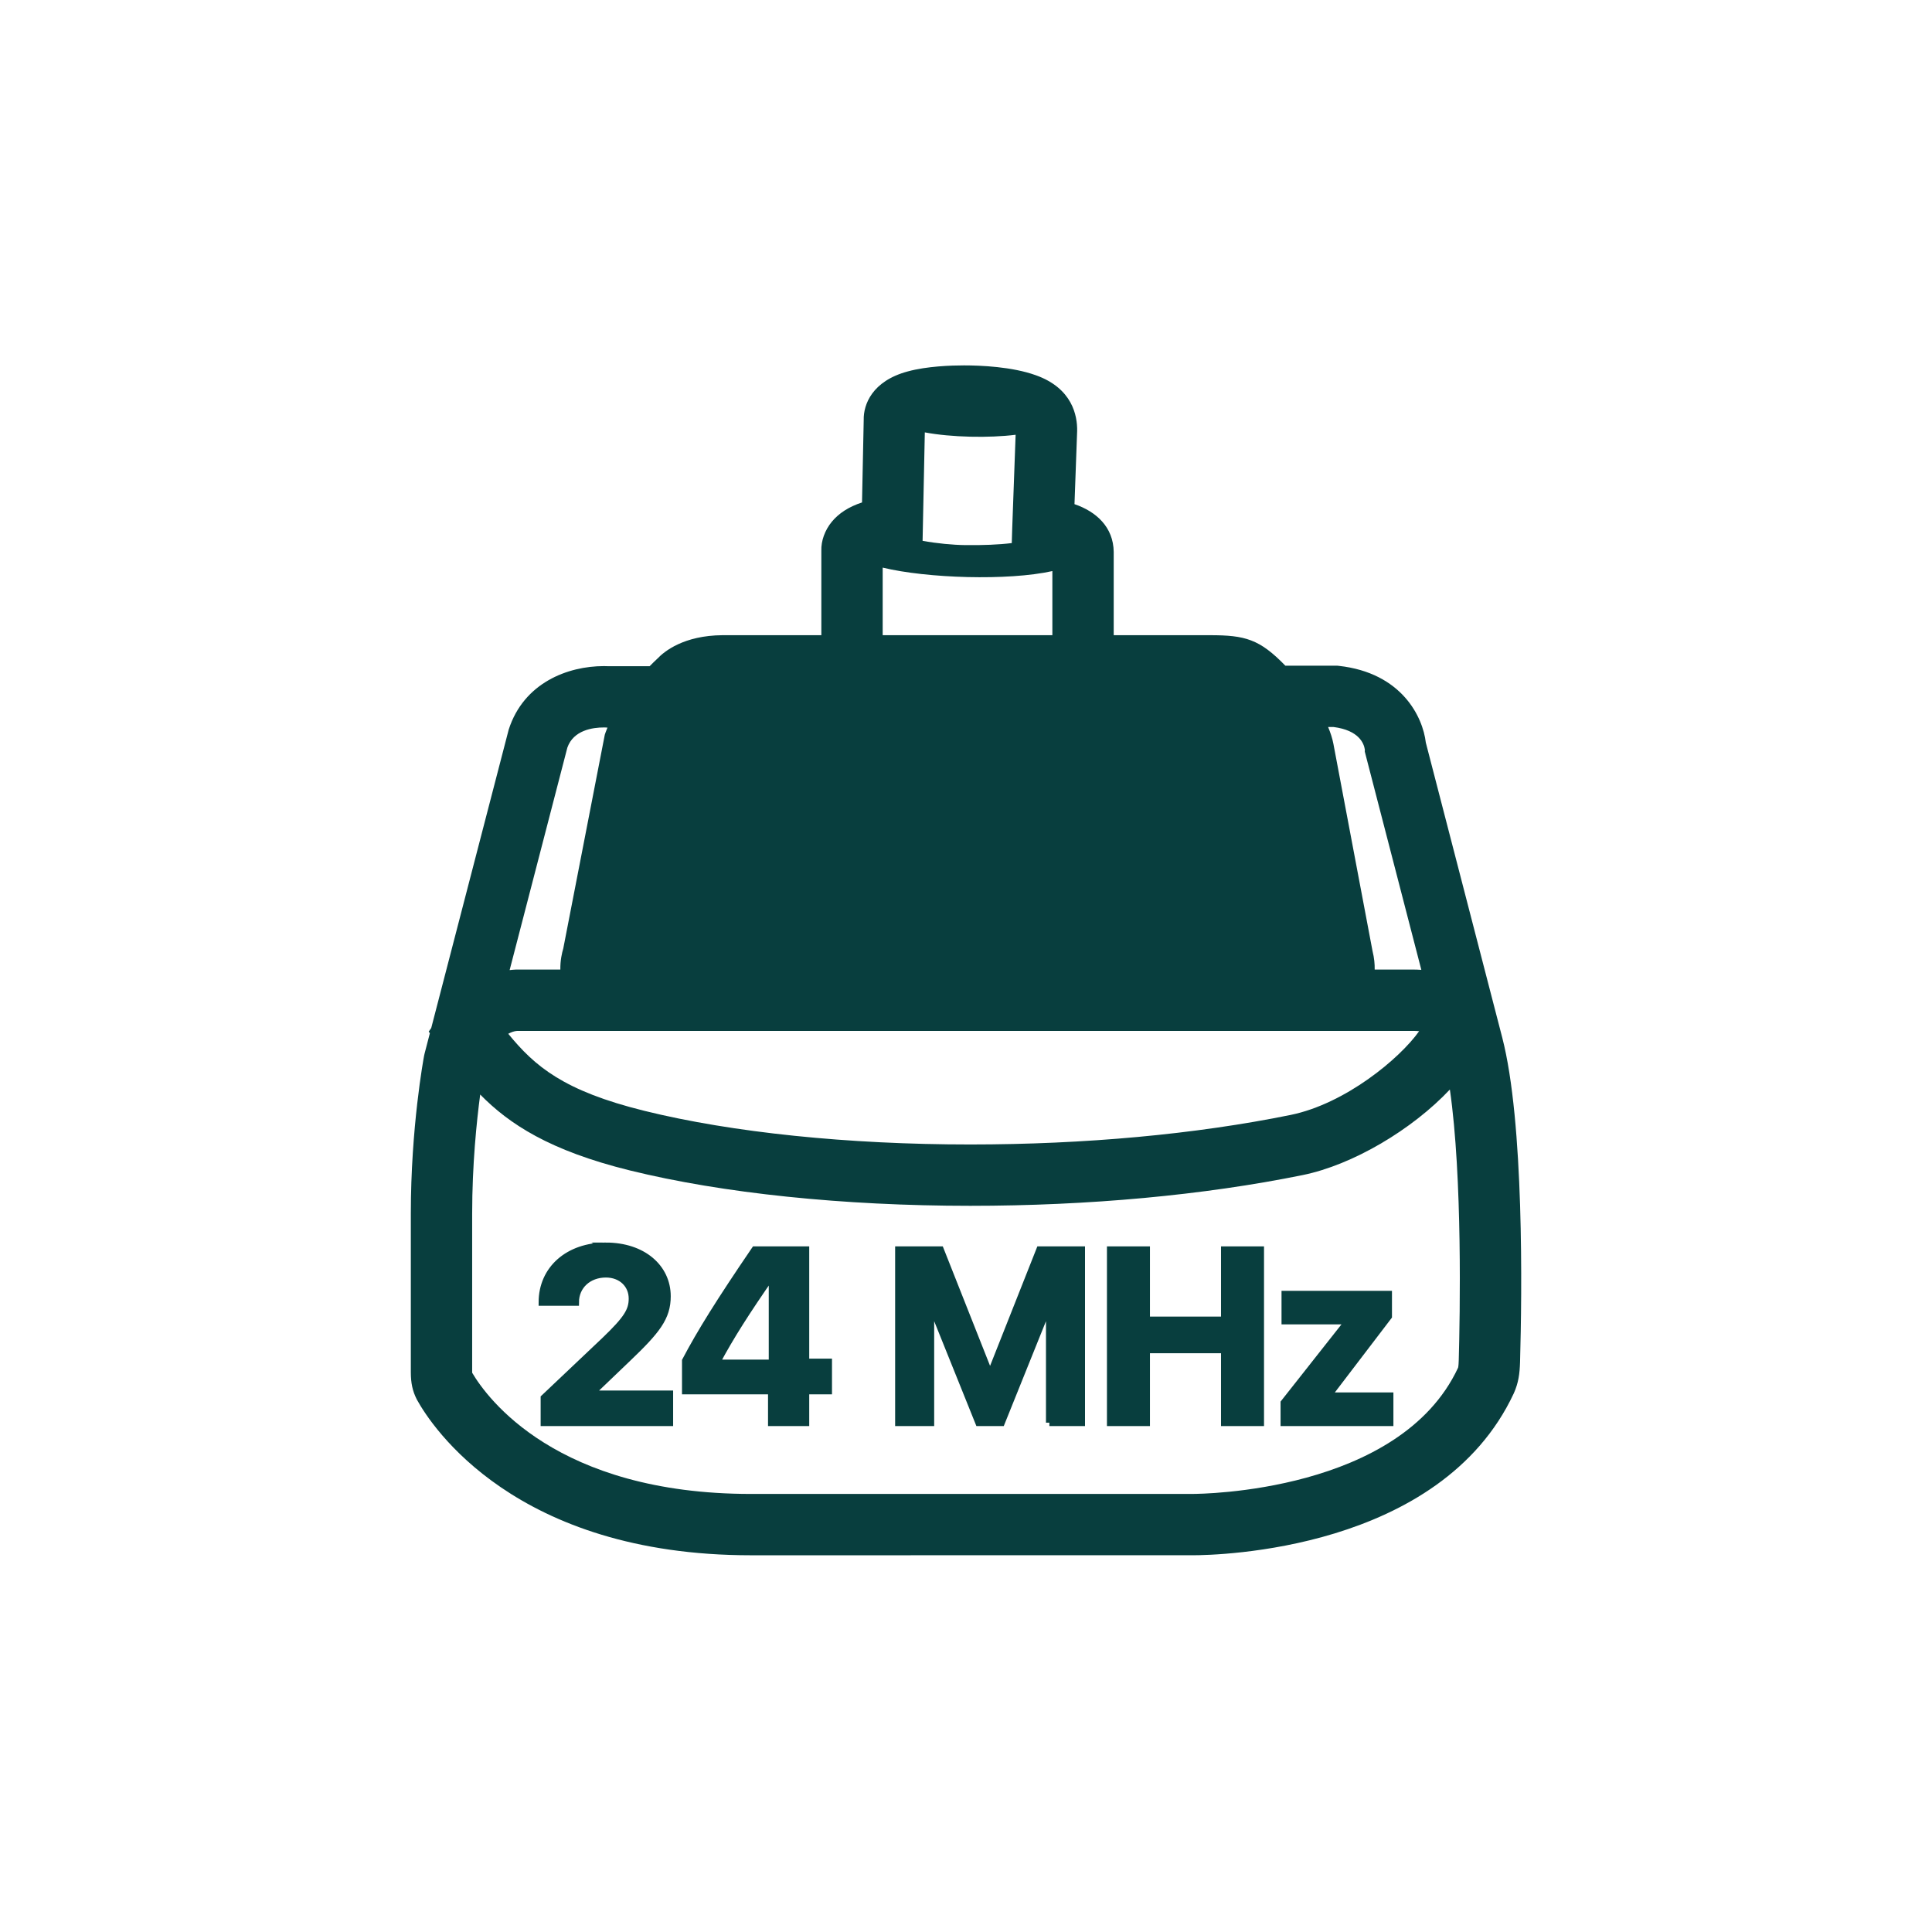
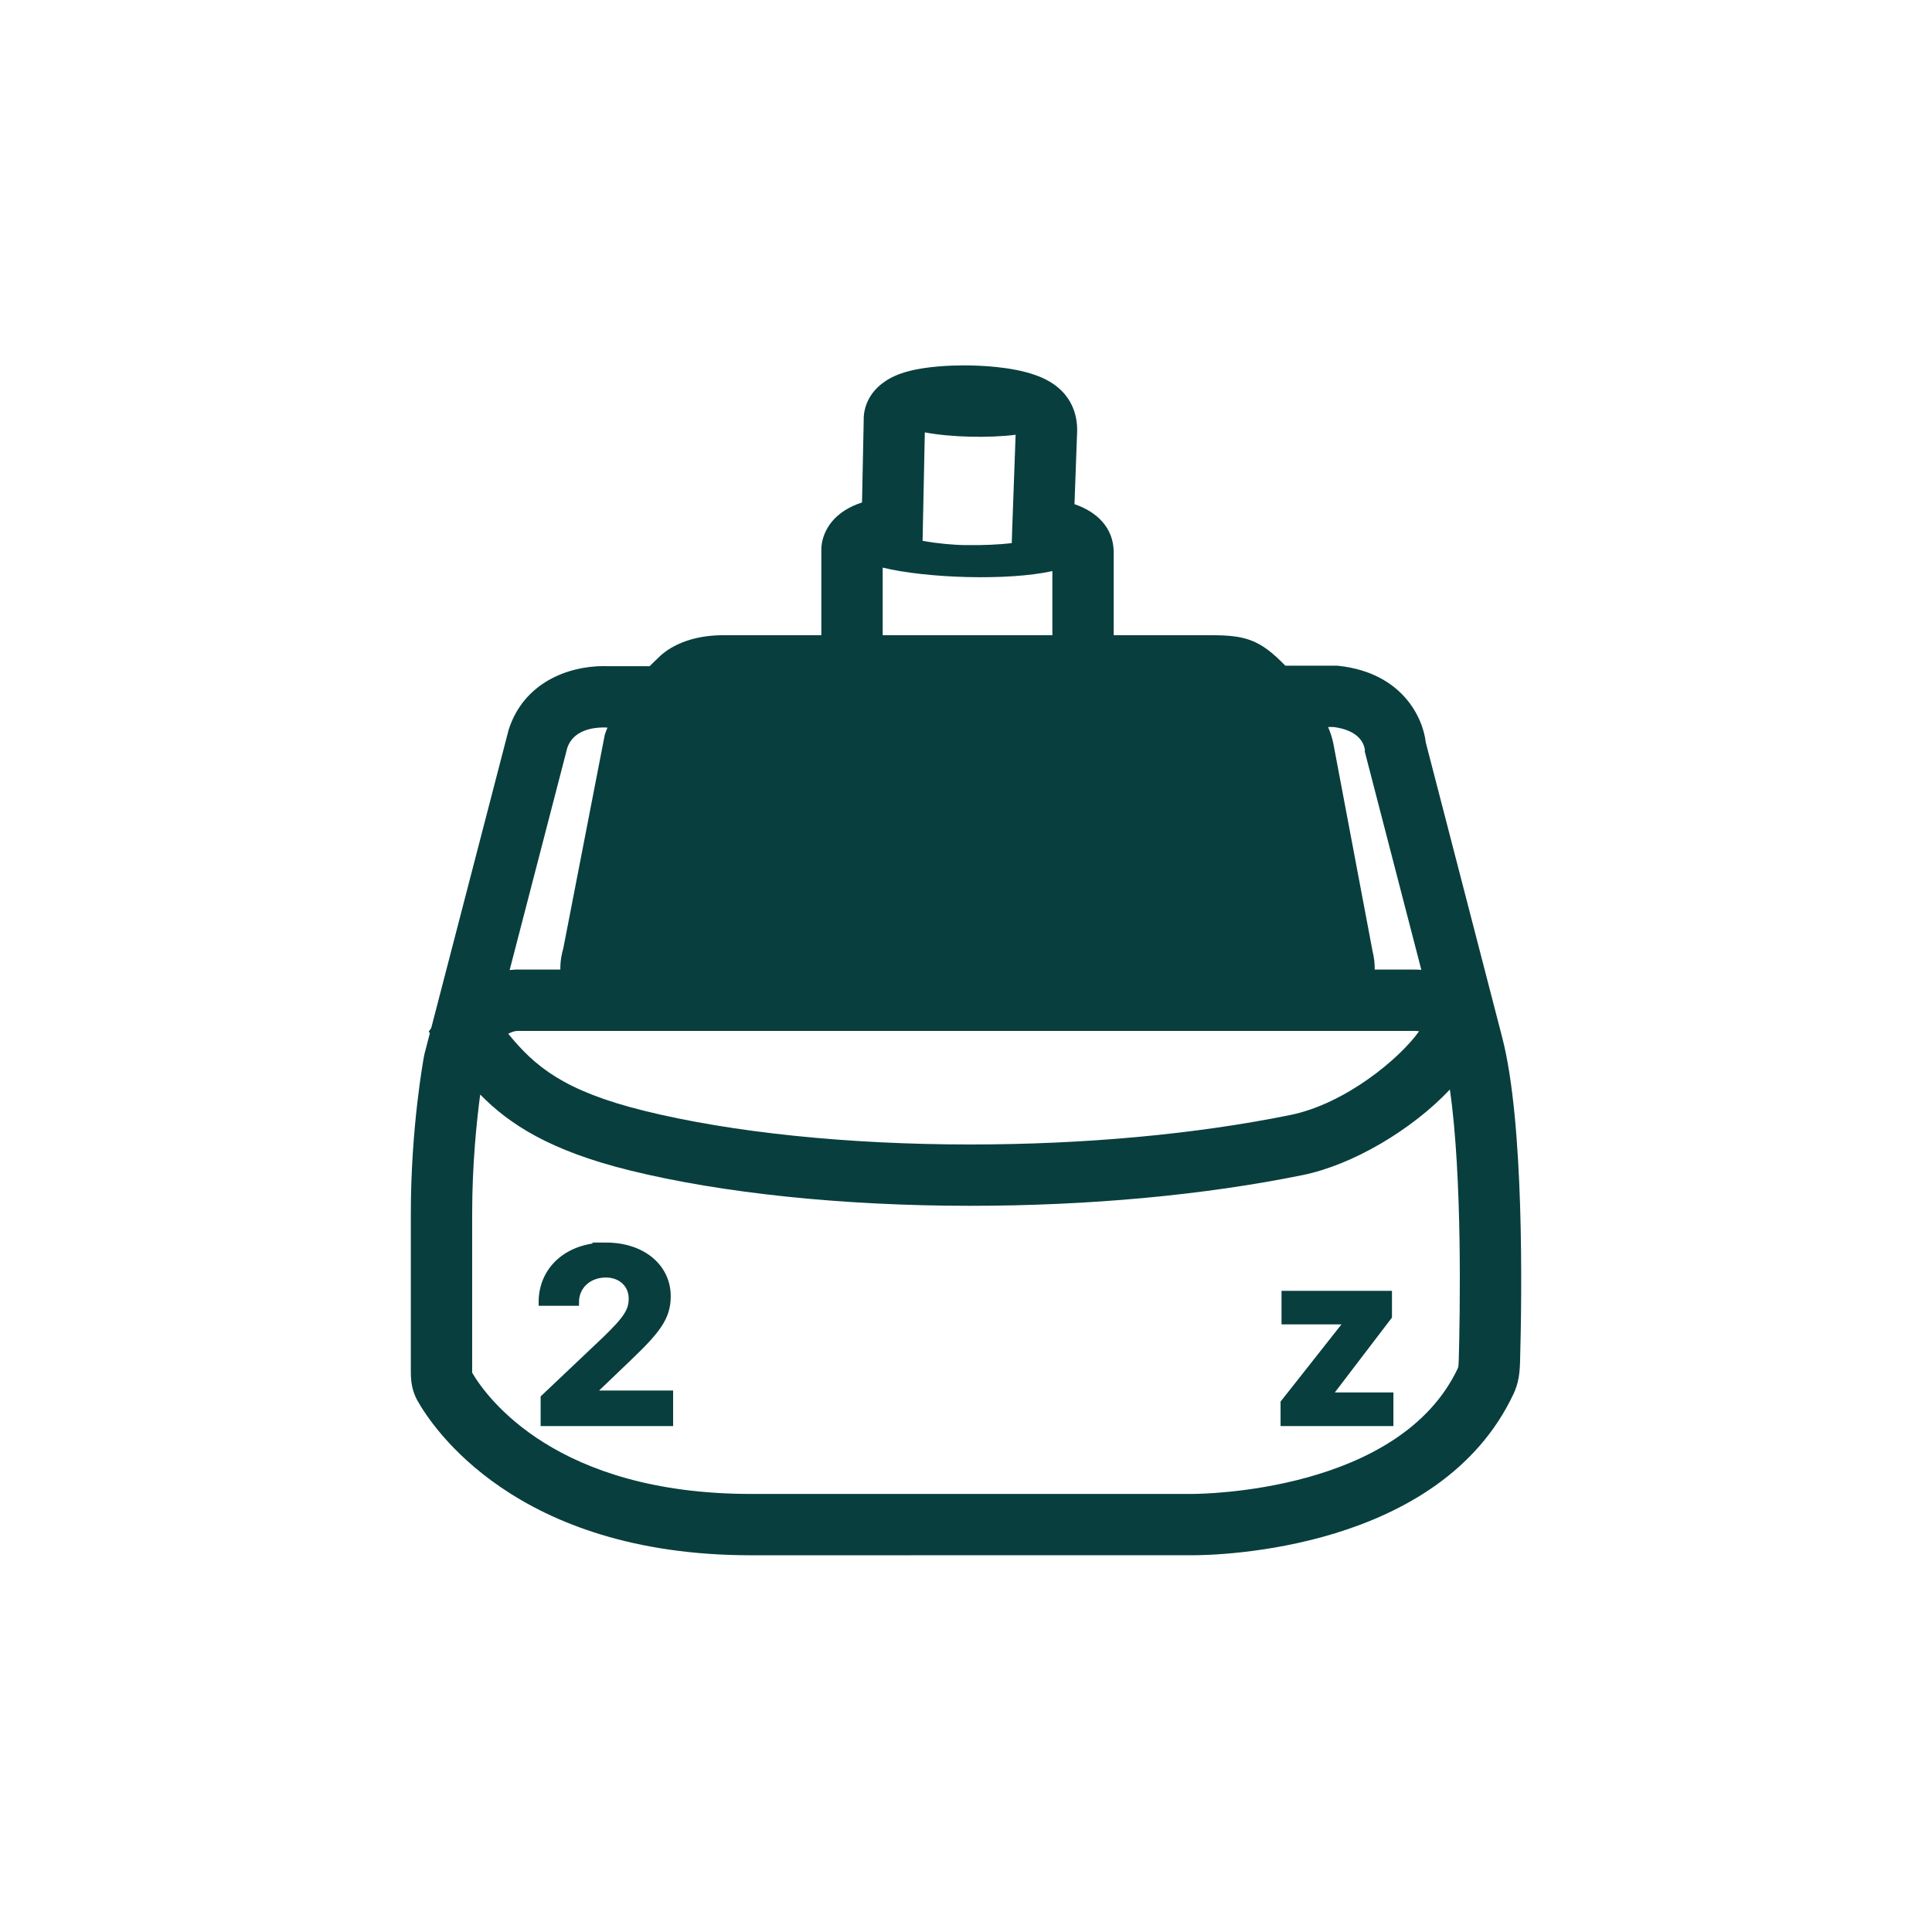
<svg xmlns="http://www.w3.org/2000/svg" id="_圖層_1" data-name="圖層_1" version="1.1" viewBox="0 0 283.465 283.464">
  <g>
    <path d="M88.893,182.808c5.432,0,9.018,3.164,9.018,7.383,0,3.111-1.529,5.027-5.818,9.123l-5.326,5.098v.105h11.496v4.219h-18.439v-3.639l8.982-8.508c3.217-3.094,3.938-4.307,3.938-6.064,0-2.039-1.564-3.586-3.85-3.586-2.531,0-4.447,1.705-4.447,4.148h-4.922c0-4.887,3.867-8.279,9.369-8.279Z" fill="#083e3e" stroke="#083e3e" stroke-miterlimit="10" />
-     <path d="M113.186,204.077h-12.621v-4.43c2.215-4.201,4.975-8.631,10.178-16.277h7.488v16.471h3.34v4.236h-3.34v4.658h-5.045v-4.658ZM105.188,199.981h8.104v-12.814h-.105c-3.674,5.291-5.977,8.895-7.998,12.674v.141Z" fill="#083e3e" stroke="#083e3e" stroke-miterlimit="10" />
-     <path d="M153.967,208.735v-17.121h-.141l-6.891,17.121h-3.34l-6.891-17.121h-.141v17.121h-4.729v-25.365h6.152l7.207,18.211h.141l7.207-18.211h6.152v25.365h-4.729Z" fill="#083e3e" stroke="#083e3e" stroke-miterlimit="10" />
-     <path d="M179.648,208.735v-10.688h-11.426v10.688h-5.309v-25.365h5.309v10.301h11.426v-10.301h5.309v25.365h-5.309Z" fill="#083e3e" stroke="#083e3e" stroke-miterlimit="10" />
    <path d="M188.385,205.817l9.387-11.9v-.105h-9.246v-3.92h15.205v3.252l-8.824,11.566v.088h9.035v3.938h-15.557v-2.918Z" fill="#083e3e" stroke="#083e3e" stroke-miterlimit="10" />
  </g>
  <path d="M220.404,152.208l-11.206-43.251c-.43-3.744-3.512-10.243-12.776-11.263l-.247-.027-7.584.006c-3.783-3.897-5.887-4.477-11.072-4.477h-14.114v-12.22c-.046-3.622-2.537-5.909-5.755-7.006l.39-10.737c.042-2.235-.693-6.27-6.064-8.178-3.488-1.256-8.097-1.444-10.532-1.444-1.876,0-5.445.116-8.249.883-5.256,1.405-6.518,4.882-6.47,7.106l-.249,12.119c-1.914.625-3.399,1.575-4.438,2.84-1.02,1.242-1.579,2.81-1.53,4.26v12.377h-14.517c-5.654.047-8.505,2.352-9.536,3.437-.4.373-.777.745-1.14,1.115h-6.013c-.158-.008-.395-.017-.7-.017-5.304,0-11.757,2.448-13.966,9.317l-11.367,43.784-.371.531.174.225-.783,3.015-.066.296c-.079.422-1.947,10.475-1.947,23.186v23.248c0,1.573.252,2.748.844,3.927l.086.164c2.107,3.802,14.371,22.767,48.989,22.767l64.441-.005.318.002c3.69,0,36.364-.665,47.146-23.746.7-1.554.872-2.913.923-4.609.286-10.176.602-35.188-2.62-47.627ZM195.665,106.668c3.734.484,4.457,2.418,4.588,3.326l-.011.281,8.297,32.022c-.492-.033-.904-.042-1.191-.042h-5.653c.016-.812-.065-1.702-.312-2.694l-5.749-30.443c-.152-.792-.423-1.616-.771-2.45h.803ZM135.689,63.439c3.899.734,9.433.84,13.324.351l-.5,13.747-.065,2.144c-1.903.236-4.261.329-6.817.296-1.807-.019-4.198-.245-6.268-.626l.327-15.912ZM129.508,83.281c6.489,1.572,18.403,1.954,24.896.507v9.409h-24.896v-9.916ZM83.238,109.703c.899-2.582,3.738-2.971,5.364-2.971.12,0,.203.002.198.002l.181.015h.15c-.227.542-.354.913-.395,1.043l-6.094,31.378c-.191.634-.452,1.76-.427,3.085h-6.424l-.157.003c-.294.01-.578.043-.861.075l8.466-32.63ZM75.89,151.254h131.485c.265,0,.551.016.84.045-2.831,4.005-10.821,10.652-18.875,12.29-13.928,2.832-30.177,4.33-46.989,4.33-17.933,0-34.903-1.751-47.787-4.931-11.894-2.935-16.099-6.551-19.994-11.311.426-.232.876-.395,1.319-.423ZM214.028,199.575c-.028.94-.091,1.079-.106,1.115-8.544,18.29-37.728,18.5-38.967,18.5h-63.891s-.869.003-.869.003c-28.575,0-38.751-14.101-40.919-17.783v-23.323c0-7.22.66-13.592,1.179-17.496,4.25,4.33,10.188,8.231,21.953,11.135,13.568,3.348,31.305,5.192,49.943,5.192,17.405,0,34.273-1.56,48.782-4.51,7.347-1.494,16.056-6.666,21.594-12.553,1.859,12.874,1.487,33.112,1.302,39.719Z" fill="#083e3e" />
</svg>